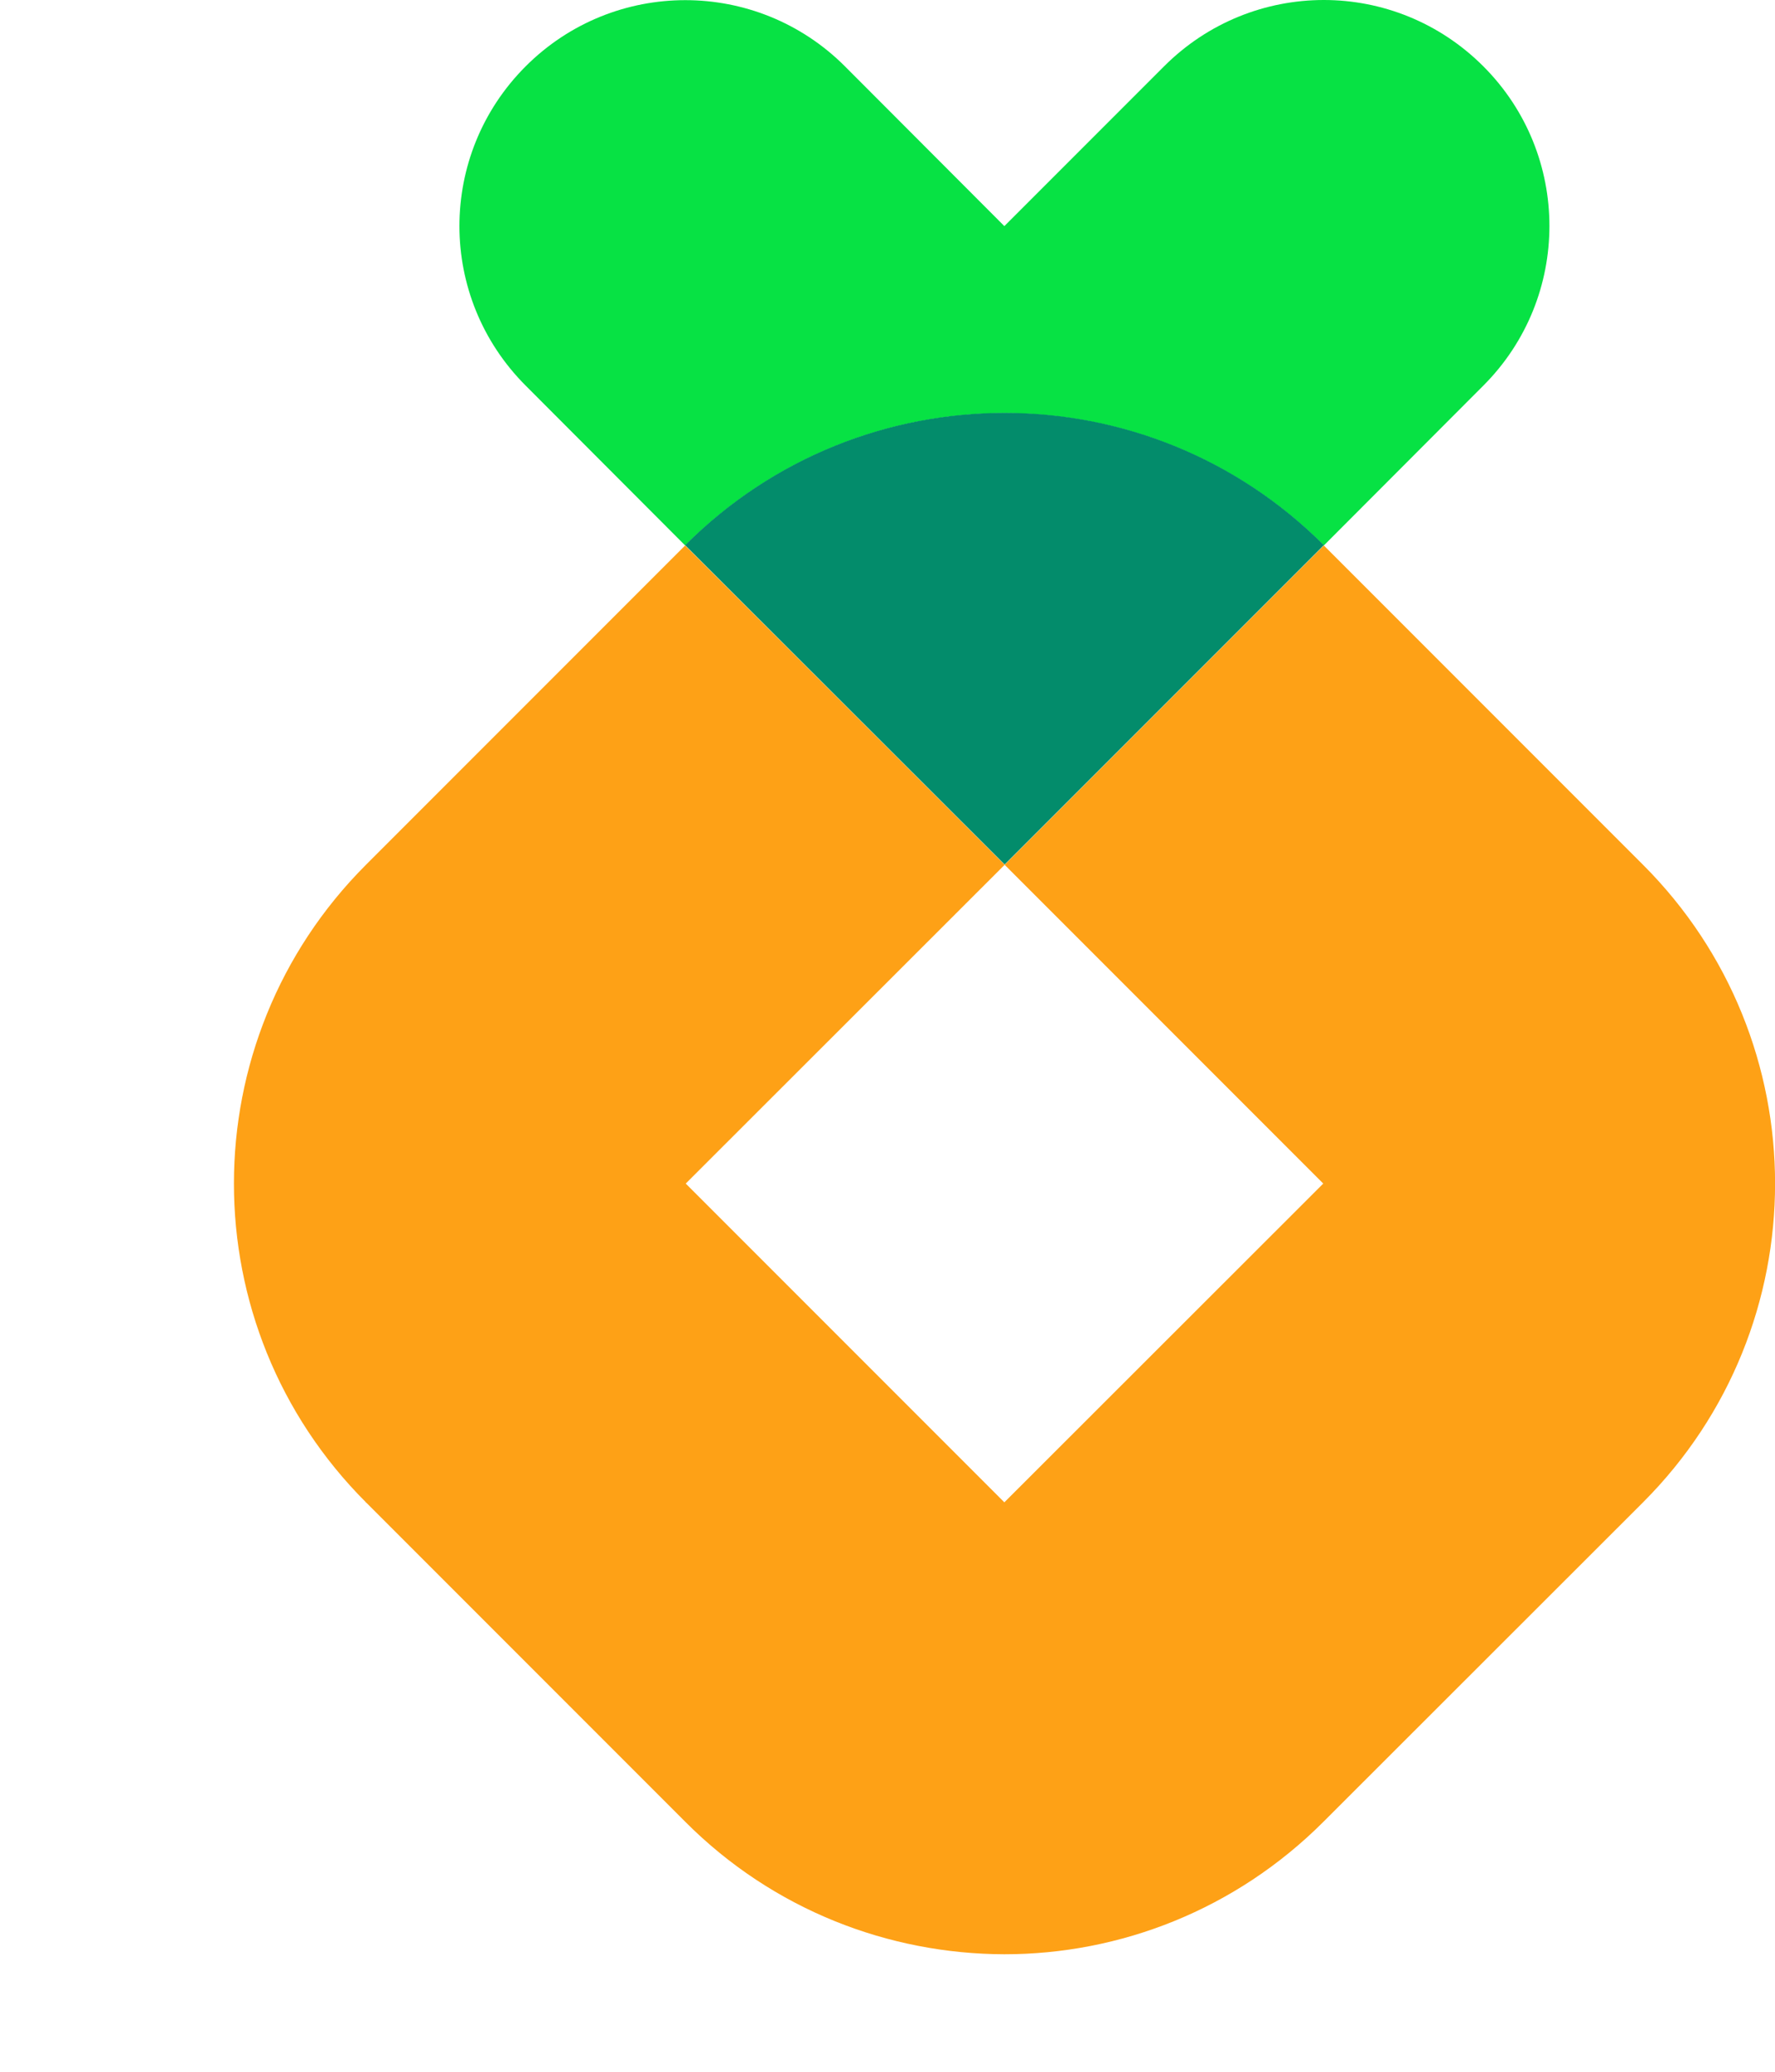
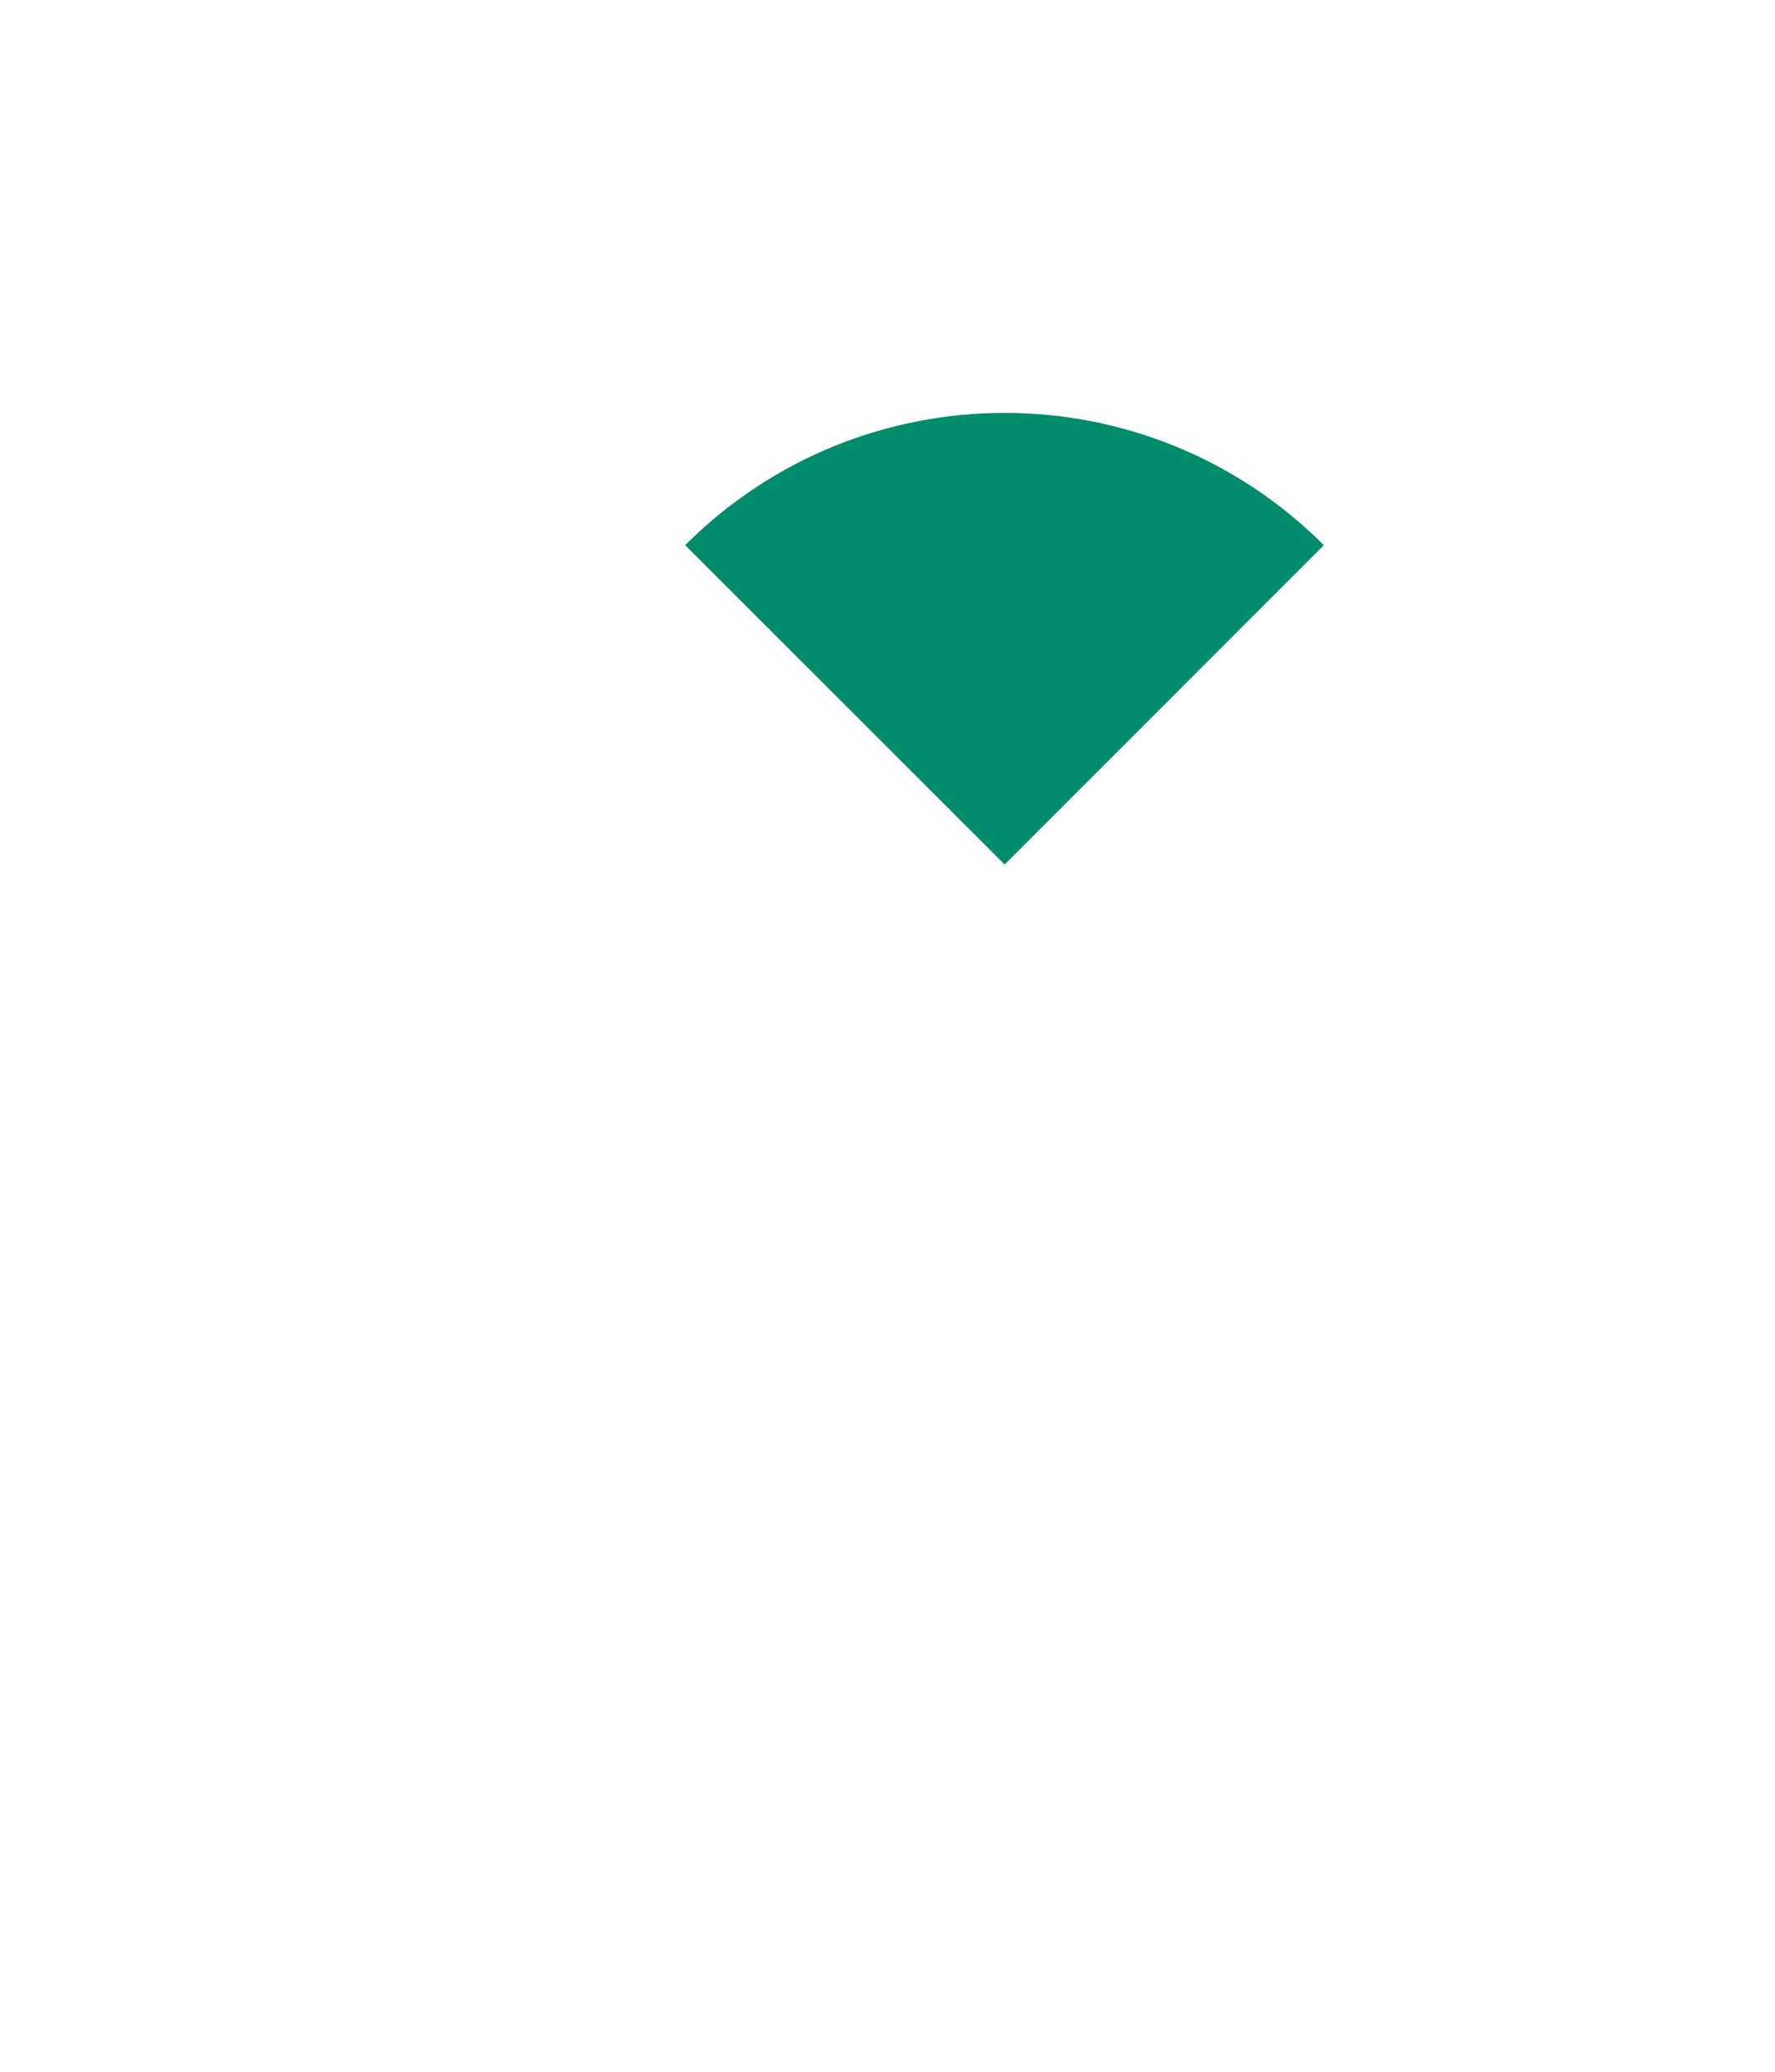
<svg xmlns="http://www.w3.org/2000/svg" width="6" height="7" viewBox="0 0 6 7" fill="none">
-   <path d="M4.475 1.843L5.014 1.303C5.312 1.005 5.312 0.522 5.014 0.224C4.865 0.075 4.67 0 4.475 0C4.279 0 4.084 0.075 3.935 0.224L3.395 0.764L2.856 0.224C2.558 -0.074 2.075 -0.074 1.777 0.224C1.628 0.373 1.553 0.568 1.553 0.764C1.553 0.959 1.628 1.154 1.777 1.303L2.316 1.843C2.614 1.545 3.005 1.396 3.395 1.396C3.786 1.396 4.177 1.545 4.475 1.843Z" fill="#07E244" />
  <path d="M4.475 1.842C4.177 1.544 3.786 1.395 3.396 1.395C3.005 1.395 2.614 1.544 2.316 1.842L3.396 2.921L4.475 1.842Z" fill="#038C6B" />
-   <path d="M5.554 2.922H5.554L5.552 2.92L4.475 1.843L3.396 2.922L4.473 3.999L3.395 5.076L2.318 3.999L3.396 2.922L2.316 1.843L1.237 2.922L1.237 2.922H1.237C0.642 3.517 0.642 4.481 1.237 5.076L1.237 5.077L1.239 5.078L2.316 6.155C2.614 6.454 3.005 6.602 3.395 6.603C3.786 6.603 4.176 6.453 4.474 6.155L5.554 5.076L5.554 5.076C6.149 4.481 6.149 3.517 5.554 2.922Z" fill="#FEA116" />
</svg>